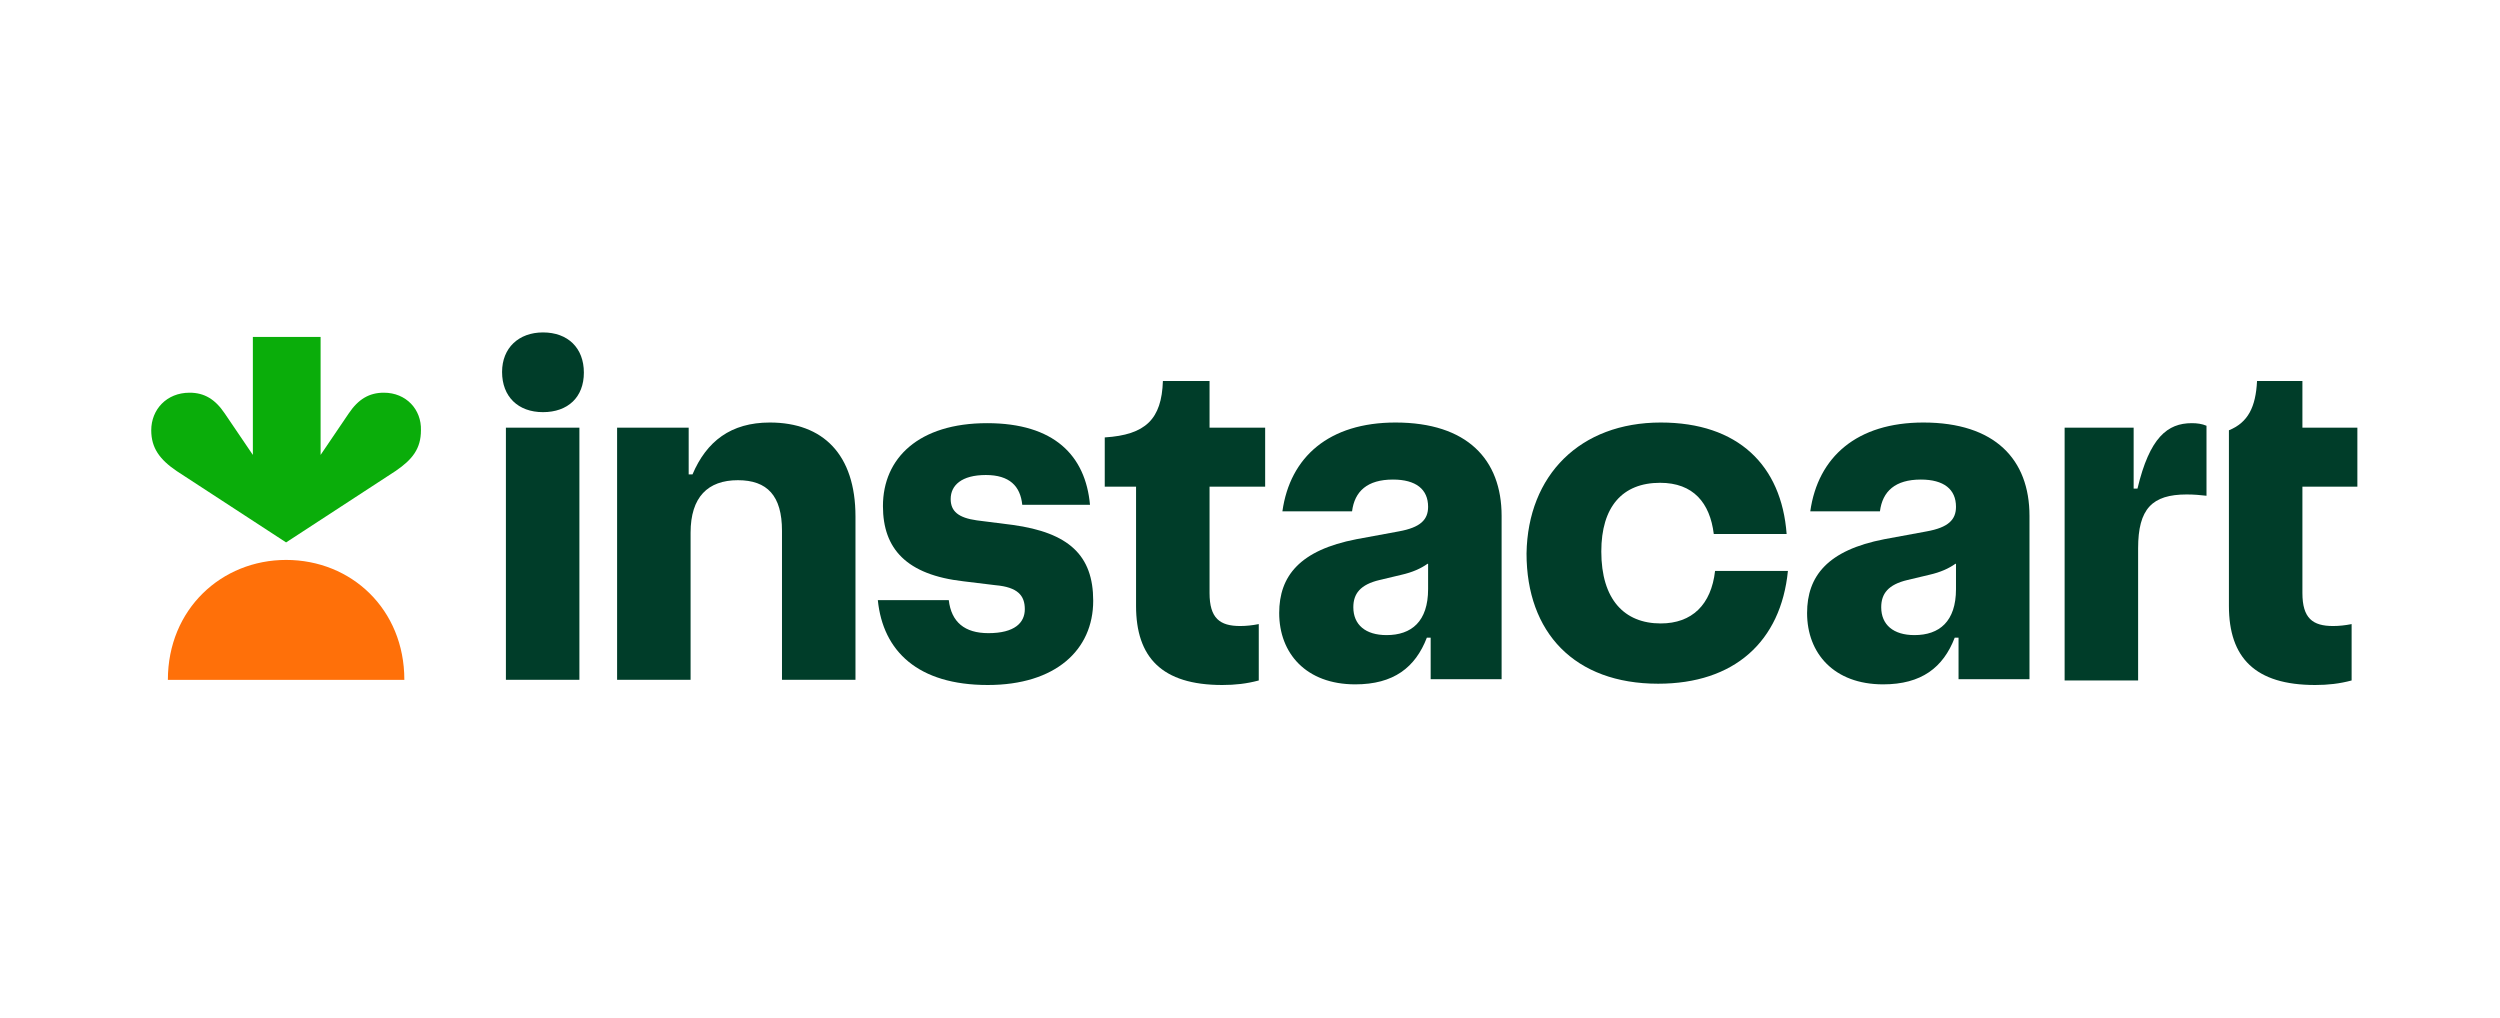
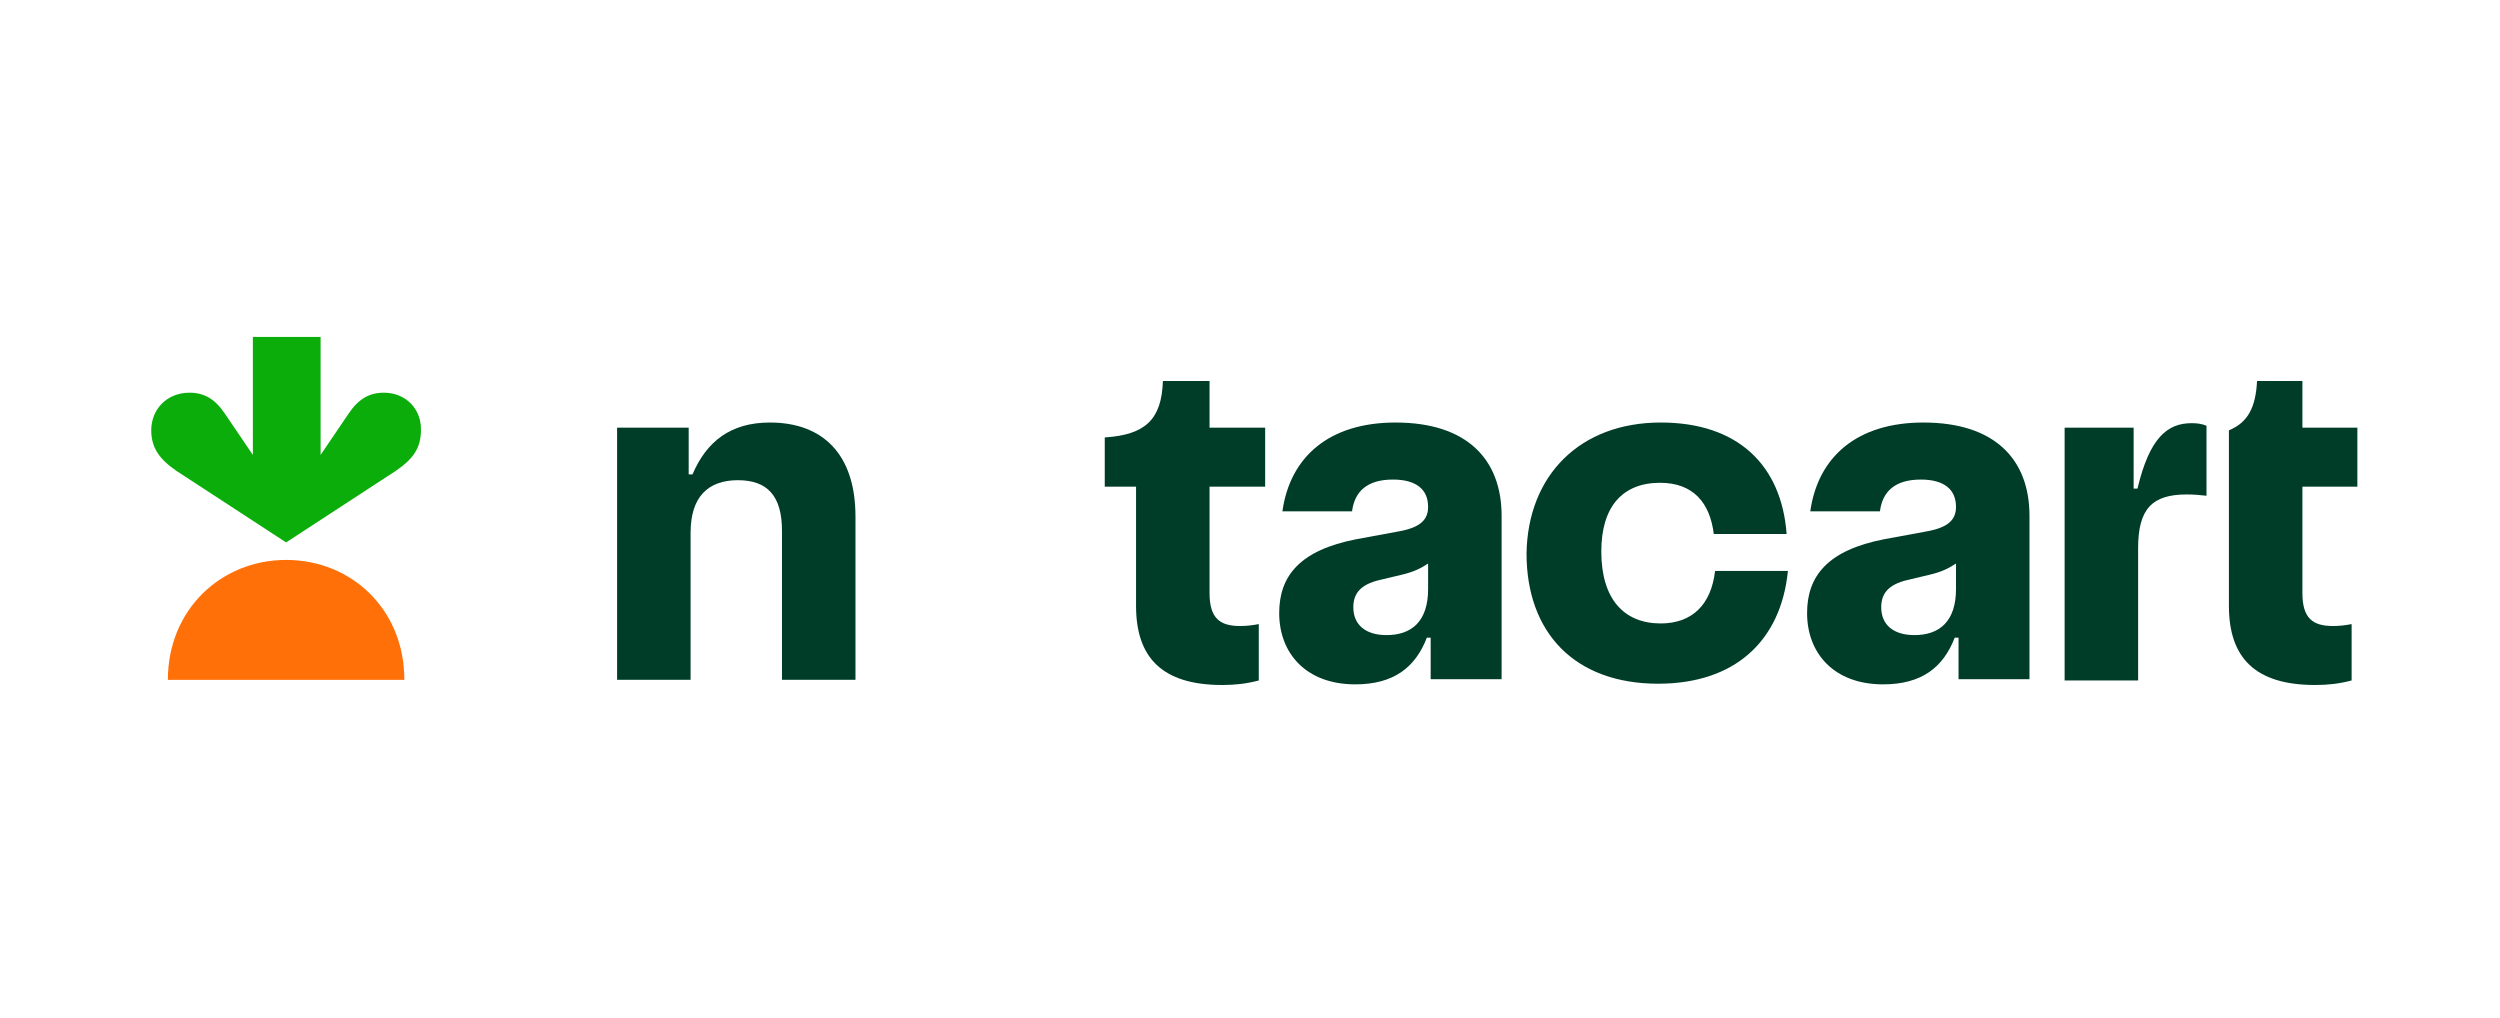
<svg xmlns="http://www.w3.org/2000/svg" width="199" height="81" viewBox="0 0 199 81" fill="none">
  <g clip-path="url(#clip0_74_46671)">
    <path d="M30.556 31.259C29.386 31.259 28.521 31.775 27.758 32.91L25.52 36.212V26.822H20.128V36.212L17.889 32.91C17.126 31.775 16.261 31.259 15.091 31.259C13.26 31.259 12.039 32.6 12.039 34.251C12.039 35.644 12.7 36.573 14.074 37.502L22.773 43.176L31.472 37.502C32.846 36.573 33.507 35.696 33.507 34.251C33.558 32.6 32.337 31.259 30.556 31.259Z" fill="#0AAD0A" />
    <path d="M22.774 44.57C27.963 44.57 32.186 48.491 32.186 54.115H13.363C13.363 48.491 17.637 44.57 22.774 44.57Z" fill="#FF7009" />
-     <path d="M43.221 32.807C41.237 32.807 39.965 31.568 39.965 29.608C39.965 27.699 41.288 26.461 43.221 26.461C45.205 26.461 46.476 27.699 46.476 29.66C46.476 31.62 45.205 32.807 43.221 32.807ZM46.12 34.045V54.114H40.27V34.045H46.12Z" fill="#003D29" />
    <path d="M54.819 34.045V37.76H55.124C56.243 35.129 58.176 33.633 61.279 33.633C65.502 33.633 68.096 36.161 68.096 41.114V54.114H62.246V42.248C62.246 39.463 61.076 38.224 58.736 38.224C56.345 38.224 54.971 39.566 54.971 42.403V54.114H49.121V34.045H54.819Z" fill="#003D29" />
-     <path d="M75.522 47.768C75.725 49.522 76.793 50.399 78.676 50.399C80.761 50.399 81.575 49.574 81.575 48.49C81.575 47.407 81.016 46.736 79.235 46.581L76.692 46.272C72.164 45.756 70.282 43.692 70.282 40.287C70.282 36.469 73.131 33.684 78.574 33.684C83.915 33.684 86.408 36.263 86.764 40.184H81.372C81.219 38.688 80.355 37.811 78.472 37.811C76.539 37.811 75.674 38.636 75.674 39.72C75.674 40.7 76.285 41.216 77.76 41.422L80.609 41.783C85.086 42.402 87.019 44.208 87.019 47.819C87.019 51.74 84.017 54.526 78.625 54.526C73.08 54.526 70.282 51.843 69.875 47.768H75.522Z" fill="#003D29" />
    <path d="M90.43 48.232V38.739H87.938V34.819C91.193 34.612 92.465 33.374 92.567 30.33H96.28V34.045H100.706V38.739H96.28V47.2C96.28 49.212 97.094 49.831 98.722 49.831C99.18 49.831 99.689 49.78 100.198 49.677V54.165C99.231 54.423 98.315 54.526 97.298 54.526C92.465 54.526 90.43 52.308 90.43 48.232Z" fill="#003D29" />
    <path d="M113.83 50.761H113.576C112.66 53.134 110.93 54.475 107.878 54.475C103.961 54.475 101.824 51.999 101.824 48.8C101.824 45.86 103.452 43.796 107.98 42.919L111.337 42.3C113.067 41.99 113.677 41.371 113.677 40.34C113.677 38.947 112.711 38.173 110.879 38.173C108.844 38.173 107.827 39.101 107.624 40.701H102.079C102.689 36.367 105.792 33.633 111.083 33.633C116.78 33.633 119.528 36.574 119.528 41.062V54.063H113.881V50.761H113.83ZM113.626 44.88C113.118 45.241 112.456 45.55 111.541 45.757L109.811 46.169C108.285 46.531 107.725 47.253 107.725 48.336C107.725 49.729 108.692 50.554 110.371 50.554C112.355 50.554 113.677 49.471 113.677 46.892V44.88H113.626Z" fill="#003D29" />
    <path d="M132.195 33.633C138.35 33.633 141.809 37.038 142.216 42.506H136.417C136.112 40.03 134.789 38.431 132.144 38.431C129.142 38.431 127.464 40.34 127.464 43.899C127.464 47.717 129.295 49.626 132.195 49.626C134.687 49.626 136.214 48.13 136.519 45.447H142.318C141.759 51.07 138.045 54.424 131.991 54.424C125.327 54.424 121.512 50.348 121.512 44.054C121.613 37.812 125.785 33.633 132.195 33.633Z" fill="#003D29" />
    <path d="M155.849 50.761H155.595C154.679 53.134 152.95 54.475 149.897 54.475C145.98 54.475 143.844 51.999 143.844 48.8C143.844 45.86 145.472 43.796 149.999 42.919L153.357 42.3C155.086 41.99 155.697 41.371 155.697 40.34C155.697 38.947 154.73 38.173 152.899 38.173C150.864 38.173 149.847 39.101 149.643 40.701H144.098C144.709 36.367 147.812 33.633 153.102 33.633C158.8 33.633 161.547 36.574 161.547 41.062V54.063H155.9V50.761H155.849ZM155.646 44.88C155.137 45.241 154.476 45.55 153.56 45.757L151.831 46.169C150.304 46.531 149.745 47.253 149.745 48.336C149.745 49.729 150.711 50.554 152.39 50.554C154.374 50.554 155.697 49.471 155.697 46.892V44.88H155.646Z" fill="#003D29" />
    <path d="M169.838 34.045V38.894H170.143C171.11 34.819 172.534 33.684 174.467 33.684C174.874 33.684 175.281 33.735 175.637 33.89V39.462C175.179 39.41 174.671 39.359 174.06 39.359C171.313 39.359 170.194 40.494 170.194 43.641V54.165H164.344V34.045H169.838Z" fill="#003D29" />
    <path d="M177.422 34.251C178.948 33.632 179.558 32.394 179.66 30.33H183.272V34.045H187.698V38.739H183.272V47.2C183.272 49.212 184.086 49.831 185.714 49.831C186.172 49.831 186.68 49.78 187.189 49.677V54.165C186.223 54.423 185.307 54.526 184.29 54.526C179.508 54.526 177.422 52.359 177.422 48.232V34.251Z" fill="#003D29" />
  </g>
  <defs>
    <clipPath id="clip0_74_46671">
      <rect width="175.608" height="28.065" fill="white" transform="translate(12.039 26.461)" />
    </clipPath>
  </defs>
</svg>